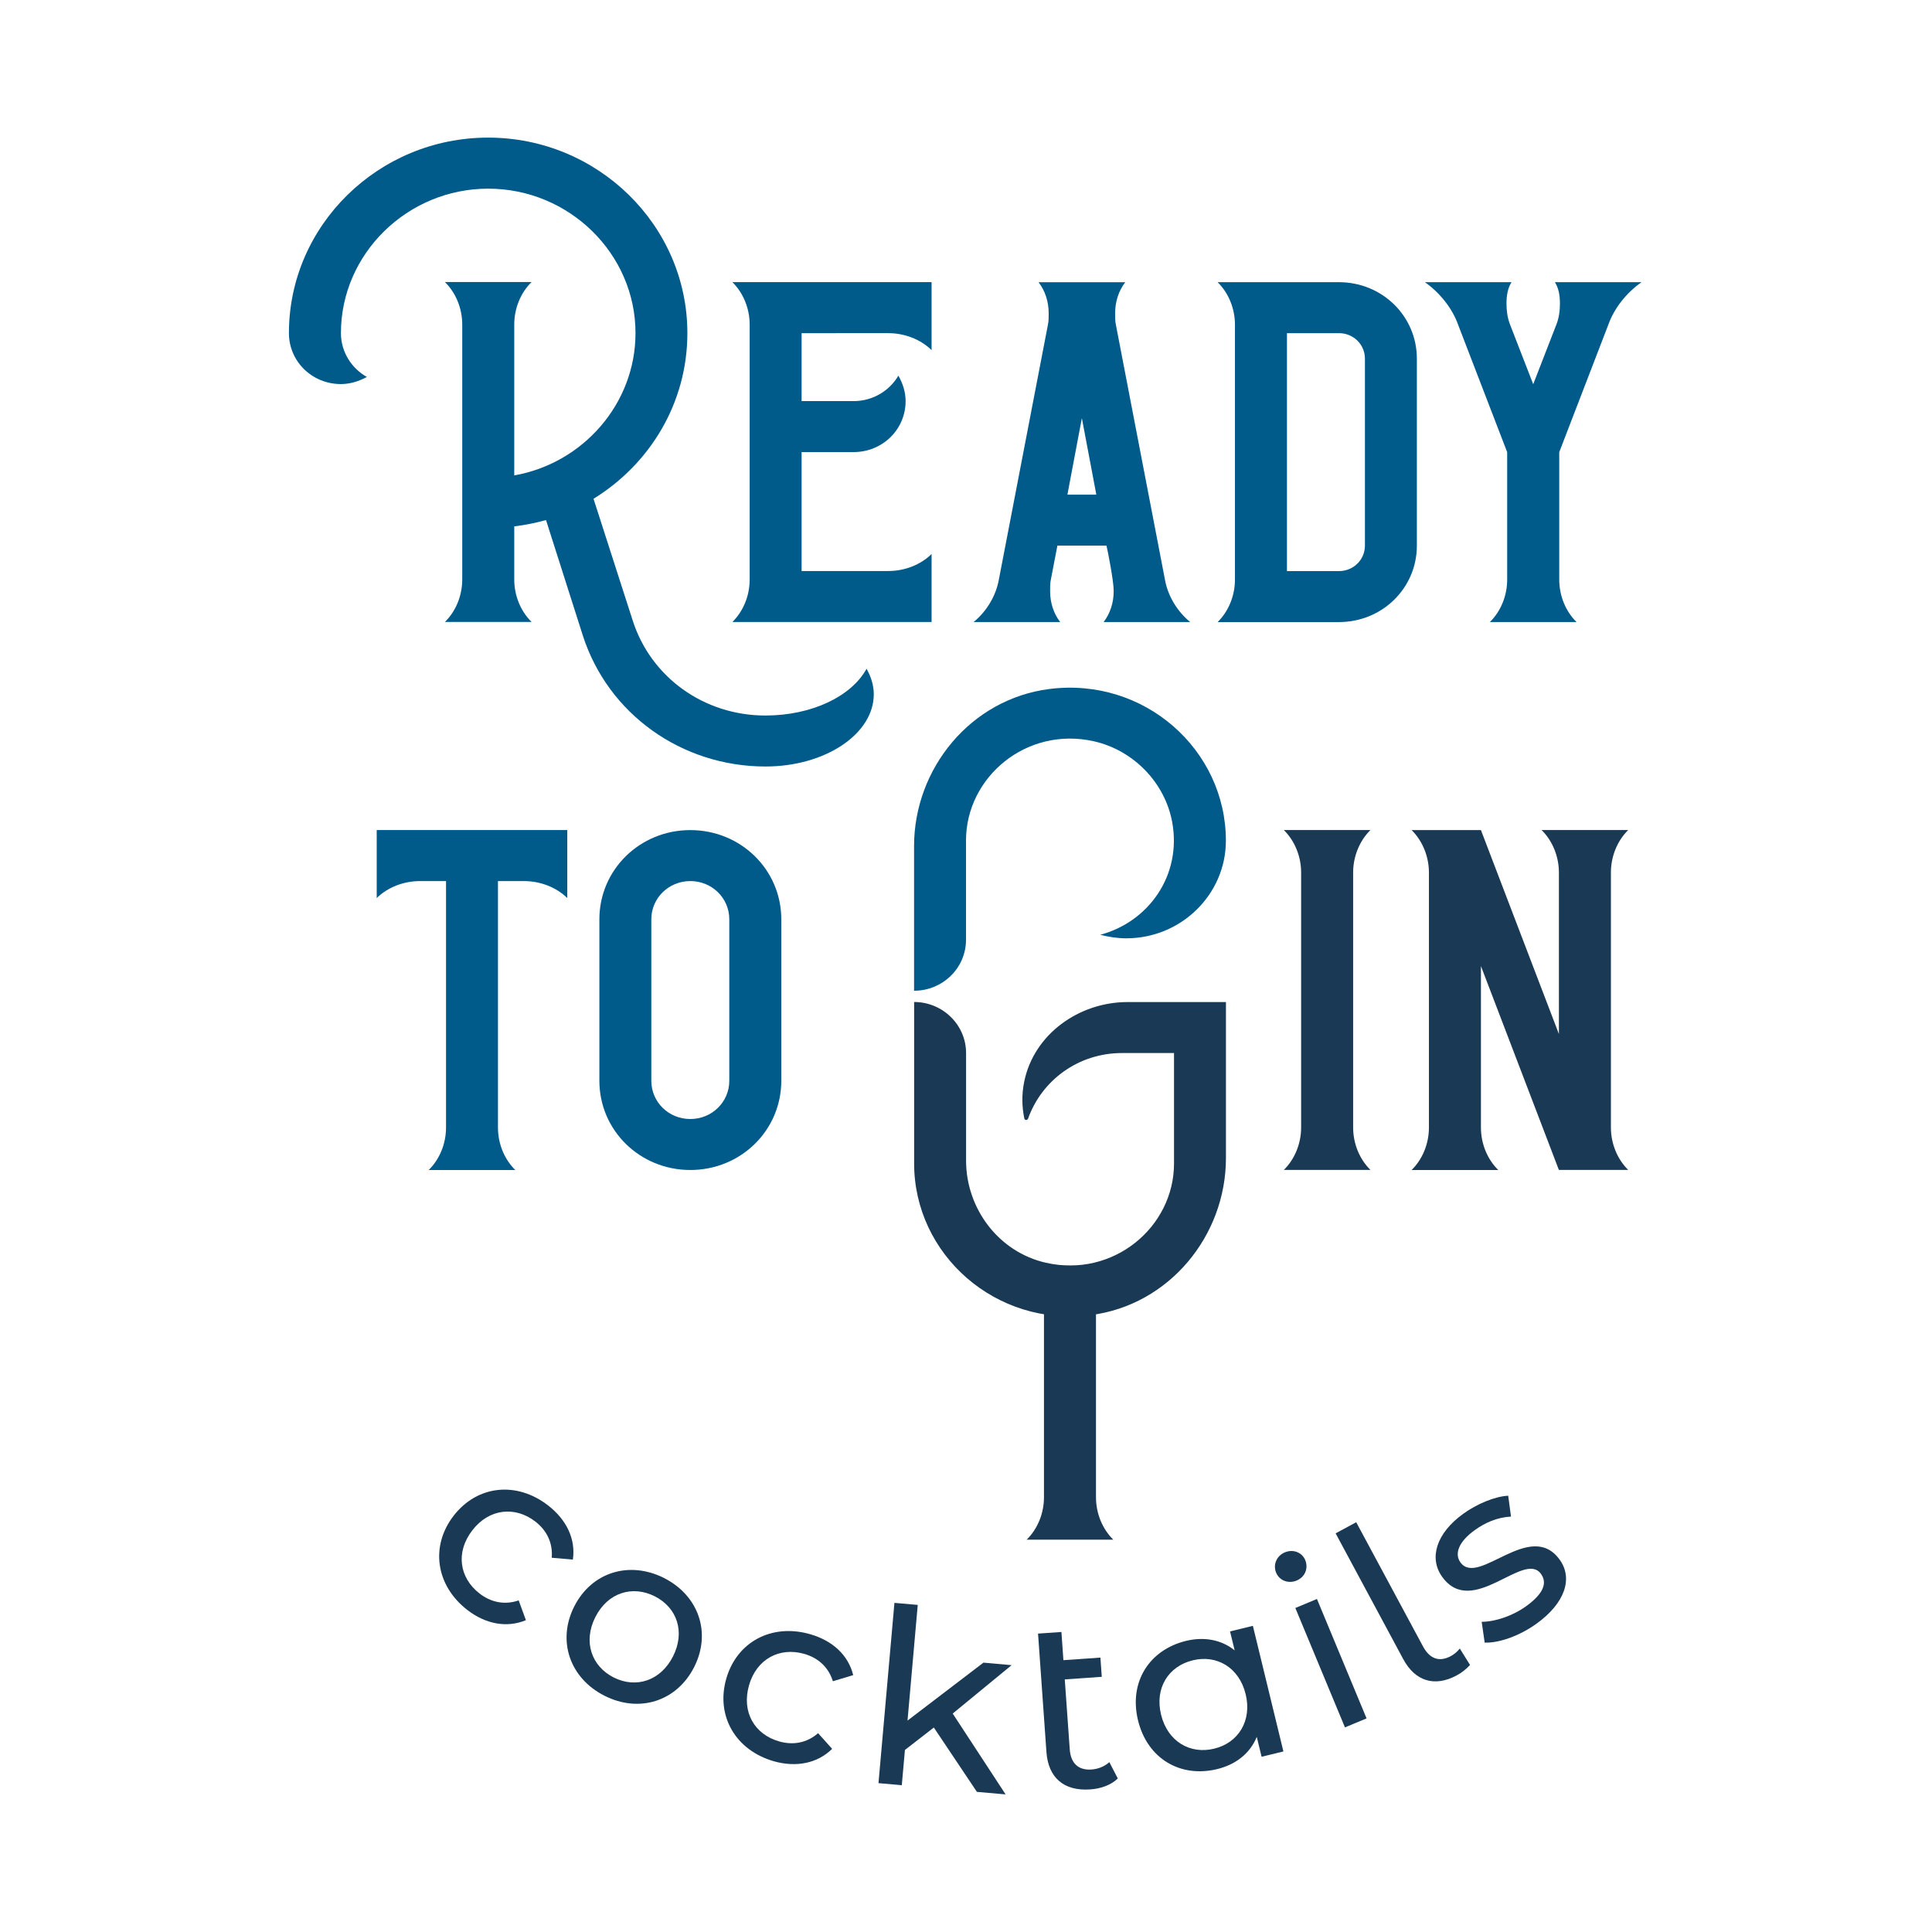
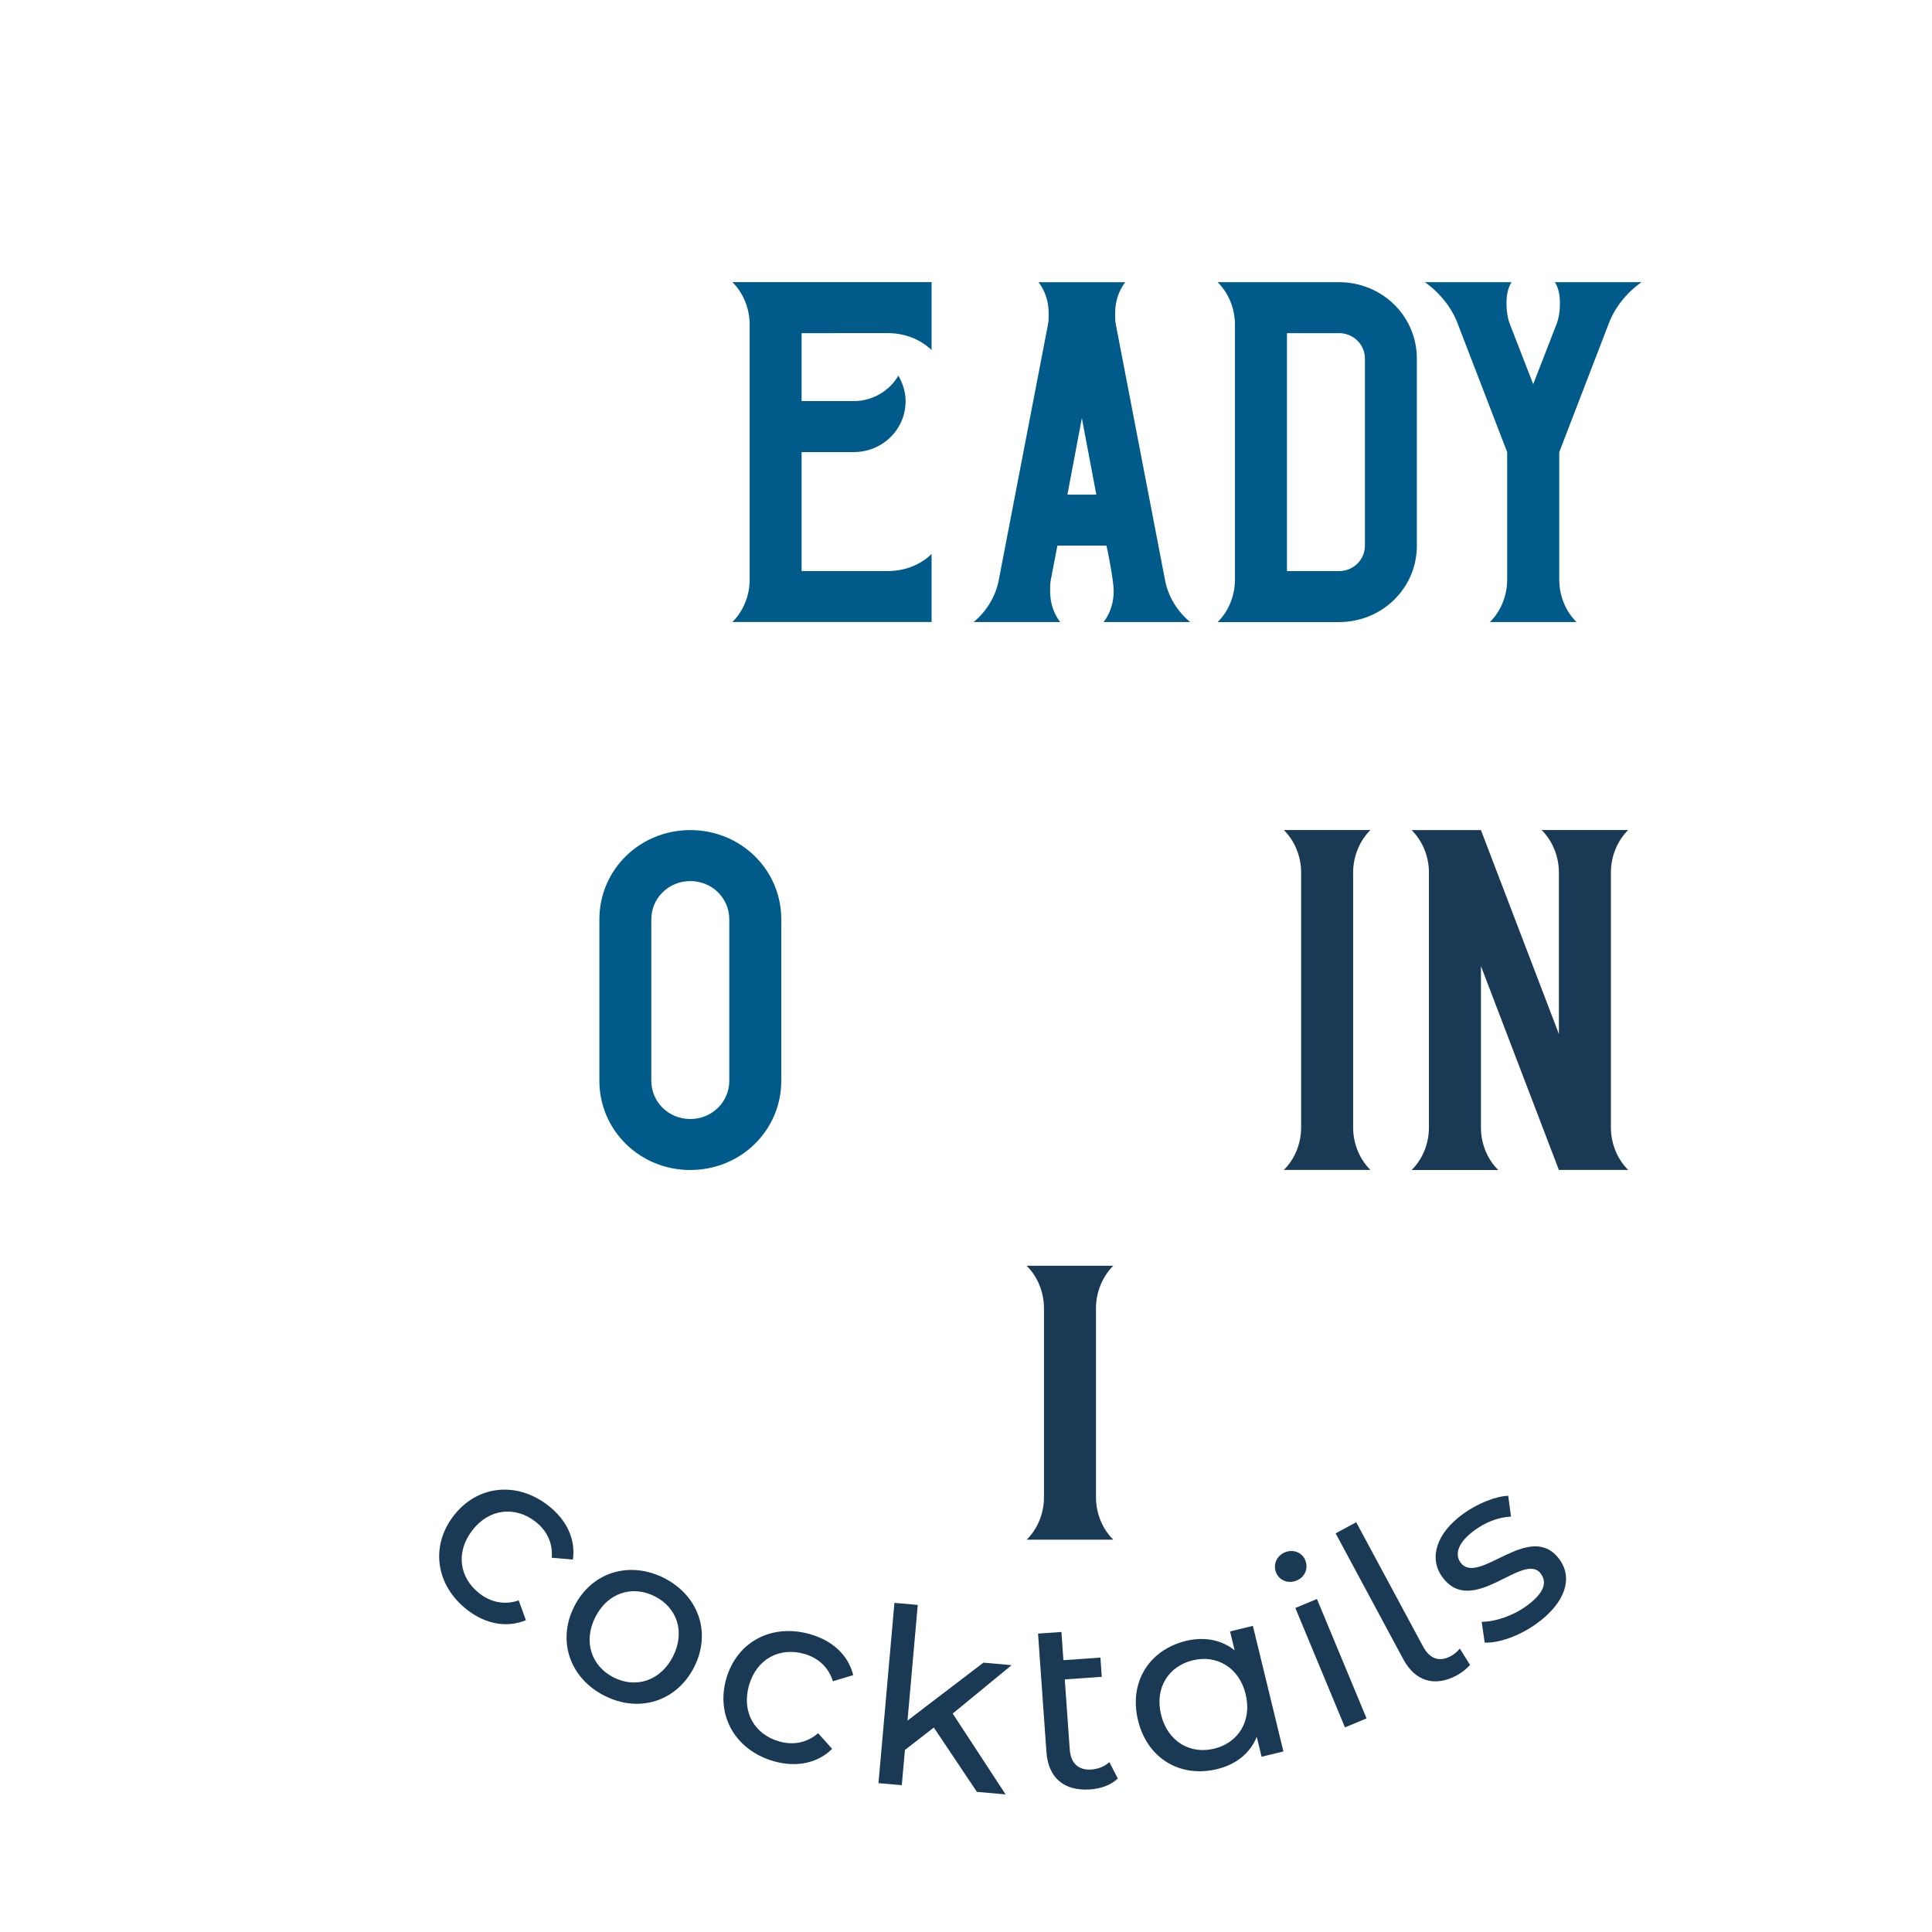
<svg xmlns="http://www.w3.org/2000/svg" version="1.1" id="Livello_1" x="0px" y="0px" viewBox="0 0 283.46 283.46" style="enable-background:new 0 0 283.46 283.46;" xml:space="preserve">
  <style type="text/css">
	.st0{fill:#005B8B;}
	.st1{fill:#193954;}
</style>
  <g>
    <g>
-       <path class="st0" d="M127.14,98.12c0.64,1.15,1.06,2.39,1.06,3.74c0,5.82-7.1,10.6-15.89,10.6c-12.29,0-23.09-7.69-26.8-19.22    l-5.4-16.94c-1.48,0.42-3.07,0.73-4.66,0.93v7.79c0,2.39,0.95,4.67,2.54,6.23H65.28c1.59-1.56,2.54-3.84,2.54-6.23v-37.4    c0-2.39-0.95-4.67-2.54-6.24h12.71c-1.59,1.56-2.54,3.84-2.54,6.24v22.13c10.06-1.77,17.79-10.49,17.79-20.88    c0-11.64-9.74-21.19-21.61-21.19c-11.86,0-21.61,9.56-21.61,21.19c0,2.8,1.59,5.19,3.81,6.44c-1.17,0.62-2.44,1.04-3.81,1.04    c-4.24,0-7.63-3.32-7.63-7.48c0-15.79,13.13-28.68,29.23-28.68s29.23,12.89,29.23,28.68c0,10.28-5.51,19.22-13.77,24.31    l5.72,17.77c2.65,8.41,10.49,14.03,19.49,14.03C119.09,104.98,124.91,102.18,127.14,98.12z" />
      <path class="st0" d="M117.61,48.88v9.97h7.63c2.86,0,5.3-1.56,6.57-3.74c0.64,1.15,1.06,2.39,1.06,3.74    c0,4.16-3.39,7.48-7.63,7.48h-7.63v17.45h12.71c2.44,0,4.77-0.93,6.36-2.5v9.98h-29.23c1.59-1.56,2.54-3.84,2.54-6.23v-37.4    c0-2.39-0.95-4.67-2.54-6.24h29.23v9.98c-1.59-1.56-3.92-2.49-6.36-2.49H117.61z" />
      <path class="st0" d="M154.18,85.04c-0.11,0.52-0.11,1.04-0.11,1.66c0,1.77,0.53,3.33,1.48,4.57h-12.71    c1.91-1.56,3.28-3.84,3.71-6.23l7.2-37.4c0.11-0.52,0.11-1.04,0.11-1.66c0-1.76-0.53-3.32-1.48-4.57h12.71    c-0.95,1.25-1.48,2.81-1.48,4.57c0,0.62,0,1.14,0.11,1.66l7.2,37.4c0.42,2.39,1.8,4.67,3.71,6.23h-12.71    c0.95-1.25,1.48-2.8,1.48-4.57c0-1.56-0.95-6.23-1.06-6.65h-7.2L154.18,85.04z M156.61,72.57h4.24l-2.12-11.22L156.61,72.57z" />
      <path class="st0" d="M181.19,85.04v-37.4c0-2.39-0.95-4.67-2.54-6.24h17.79c6.36,0,11.44,4.99,11.44,11.22v27.43    c0,6.24-5.08,11.22-11.44,11.22h-17.79C180.24,89.71,181.19,87.42,181.19,85.04z M188.82,83.79h7.63c2.12,0,3.81-1.66,3.81-3.74    V52.62c0-2.08-1.69-3.74-3.81-3.74h-7.63V83.79z" />
      <path class="st0" d="M218.59,91.27c1.59-1.56,2.54-3.84,2.54-6.23v-18.7l-7.2-18.7c-0.85-2.39-2.65-4.67-4.87-6.24h12.71    c-0.53,0.83-0.74,1.87-0.74,3.12c0,0.93,0.11,2.08,0.53,3.12l3.39,8.73l3.39-8.73c0.42-1.04,0.53-2.18,0.53-3.12    c0-1.25-0.21-2.29-0.74-3.12h12.71c-2.22,1.56-4.02,3.84-4.87,6.24l-7.2,18.7v18.7c0,2.39,0.95,4.67,2.54,6.23H218.59z" />
-       <path class="st0" d="M62.9,171.66c1.59-1.56,2.54-3.84,2.54-6.23v-36.16h-3.81c-2.44,0-4.77,0.93-6.36,2.49v-9.98h27.96v9.98    c-1.59-1.56-3.92-2.49-6.36-2.49h-3.81v36.16c0,2.39,0.95,4.67,2.54,6.23H62.9z" />
      <path class="st0" d="M114.63,134.88v23.69c0,7.27-5.93,13.09-13.35,13.09c-7.41,0-13.34-5.82-13.34-13.09v-23.69    c0-7.27,5.93-13.09,13.34-13.09C108.7,121.79,114.63,127.61,114.63,134.88z M95.56,134.88v23.69c0,3.12,2.54,5.61,5.72,5.61    c3.18,0,5.72-2.5,5.72-5.61v-23.69c0-3.12-2.54-5.61-5.72-5.61C98.11,129.27,95.56,131.76,95.56,134.88z" />
      <path class="st1" d="M198.53,128.02v37.4c0,2.39,0.95,4.67,2.54,6.23h-12.71c1.59-1.56,2.54-3.84,2.54-6.23v-37.4    c0-2.39-0.95-4.67-2.54-6.24h12.71C199.48,123.35,198.53,125.63,198.53,128.02z" />
      <path class="st1" d="M228.72,171.66l-11.44-29.92v23.69c0,2.39,0.95,4.67,2.54,6.23h-12.71c1.59-1.56,2.54-3.84,2.54-6.23v-37.4    c0-2.39-0.95-4.67-2.54-6.24h10.17l11.44,29.92v-23.69c0-2.39-0.95-4.67-2.54-6.24h12.71c-1.59,1.56-2.54,3.84-2.54,6.24v37.4    c0,2.39,0.95,4.67,2.54,6.23H228.72z" />
      <g>
        <g>
          <path class="st1" d="M160.8,191.95v27.72c0,2.39,0.95,4.67,2.54,6.23h-12.71c1.59-1.56,2.54-3.84,2.54-6.23v-27.72      c0-2.39-0.95-4.67-2.54-6.24h12.71C161.76,187.27,160.8,189.56,160.8,191.95z" />
        </g>
-         <path class="st1" d="M141.74,154.5l0,15.78c0,7.02,4.75,13.41,11.72,14.99c9.87,2.24,18.79-5.22,18.79-14.56V154.5h-7.63     c-6.41,0-11.78,4-13.78,9.62c-0.1,0.27-0.49,0.27-0.55-0.01c-0.34-1.64-0.43-3.47,0-5.5c1.45-6.88,8-11.59,15.16-11.59l14.42,0     l0,22.88c0,11.4-8.32,21.58-19.84,23.05c-13.95,1.78-25.91-8.9-25.91-22.25v-23.69h0C138.32,147.02,141.74,150.37,141.74,154.5z" />
      </g>
-       <path class="st0" d="M134.11,145.36v-21.22c0-11.4,8.32-21.58,19.84-23.05c13.95-1.78,25.91,8.91,25.91,22.25    c0,7.9-6.57,14.33-14.62,14.33c-1.27,0-2.65-0.21-3.81-0.52c7.08-1.89,11.99-8.71,10.55-16.54c-1.06-5.77-5.67-10.54-11.49-11.85    c-9.86-2.22-18.76,5.23-18.76,14.57v14.54C141.74,142.01,138.32,145.36,134.11,145.36L134.11,145.36z" />
    </g>
    <g>
      <path class="st1" d="M66.57,222.37c3.47-4.47,9.24-5.07,13.85-1.49c2.69,2.08,4.07,4.92,3.63,7.94l-3.1-0.27    c0.18-2.22-0.76-4.04-2.41-5.31c-2.94-2.28-6.75-1.93-9.23,1.27c-2.52,3.26-1.9,7,1.05,9.29c1.64,1.27,3.64,1.73,5.74,1.01    l1.06,2.9c-2.81,1.17-5.93,0.57-8.61-1.51C63.93,232.61,63.1,226.85,66.57,222.37z" />
      <path class="st1" d="M84.26,235.68c2.56-5.04,8.1-6.72,13.18-4.15c5.07,2.58,6.96,8.03,4.4,13.07c-2.56,5.04-8.09,6.77-13.16,4.19    C83.6,246.22,81.7,240.72,84.26,235.68z M98.74,243.03c1.83-3.61,0.59-7.17-2.67-8.82c-3.26-1.65-6.89-0.57-8.72,3.04    c-1.83,3.61-0.57,7.21,2.68,8.86S96.91,246.63,98.74,243.03z" />
      <path class="st1" d="M106.55,246.32c1.55-5.44,6.67-8.16,12.29-6.56c3.27,0.93,5.61,3.04,6.34,6.01l-2.98,0.9    c-0.66-2.12-2.22-3.46-4.22-4.02c-3.58-1.02-6.98,0.73-8.09,4.63c-1.12,3.96,0.86,7.21,4.44,8.22c2,0.57,4.02,0.25,5.7-1.21    l2.06,2.3c-2.17,2.14-5.28,2.74-8.55,1.82C107.93,256.8,105,251.77,106.55,246.32z" />
      <path class="st1" d="M137.01,253.46l-4.24,3.29l-0.46,5.17l-3.42-0.3l2.34-26.45l3.42,0.3l-1.5,16.97l11.14-8.5l4.13,0.37    l-8.64,7.1l7.76,11.86l-4.21-0.37L137.01,253.46z" />
      <path class="st1" d="M164,260.93c-0.97,0.97-2.51,1.51-4.05,1.61c-3.82,0.27-6.15-1.68-6.42-5.5l-1.23-17.36l3.43-0.24l0.29,4.14    l5.43-0.38l0.2,2.82l-5.43,0.38l0.73,10.25c0.14,2.04,1.26,3.11,3.19,2.97c1-0.07,1.94-0.46,2.62-1.08L164,260.93z" />
      <path class="st1" d="M183.82,238.54l4.48,18.43l-3.2,0.78l-0.71-2.92c-0.99,2.45-3.1,4.07-5.81,4.73    c-5.39,1.31-10.24-1.52-11.61-7.15c-1.37-5.63,1.65-10.34,7.03-11.66c2.61-0.63,5.14-0.22,7.15,1.39l-0.68-2.78L183.82,238.54z     M182.76,248.56c-0.96-3.93-4.26-5.82-7.76-4.96c-3.55,0.86-5.61,4.05-4.65,7.98c0.96,3.93,4.26,5.85,7.8,4.98    C181.67,255.71,183.72,252.49,182.76,248.56z" />
      <path class="st1" d="M187.23,230.74c-0.48-1.16,0.06-2.47,1.28-2.98c1.22-0.51,2.52,0,2.99,1.13c0.49,1.19-0.01,2.49-1.27,3.01    C189.01,232.4,187.71,231.89,187.23,230.74z M190.05,235.92l3.17-1.32l7.28,17.52l-3.17,1.32L190.05,235.92z" />
      <path class="st1" d="M205.89,243.44l-9.93-18.47l3.02-1.63l9.8,18.22c0.97,1.8,2.36,2.35,4.09,1.42c0.57-0.31,1.05-0.77,1.31-1.11    l1.5,2.41c-0.56,0.62-1.25,1.16-1.97,1.54C210.47,247.56,207.62,246.65,205.89,243.44z" />
      <path class="st1" d="M217.83,241l-0.44-3.05c1.98-0.01,4.55-0.86,6.55-2.31c2.58-1.87,3.09-3.43,2.14-4.73    c-2.5-3.45-10.05,6.57-14.48,0.45c-1.99-2.76-0.87-6.4,3.07-9.25c2-1.45,4.64-2.56,6.61-2.66l0.41,3.06    c-2.04,0.11-3.81,0.9-5.32,1.99c-2.44,1.76-2.98,3.52-2.09,4.74c2.62,3.62,10.23-6.39,14.55-0.41c2.01,2.78,0.74,6.4-3.35,9.36    C222.93,240.05,219.84,241.09,217.83,241z" />
    </g>
  </g>
</svg>